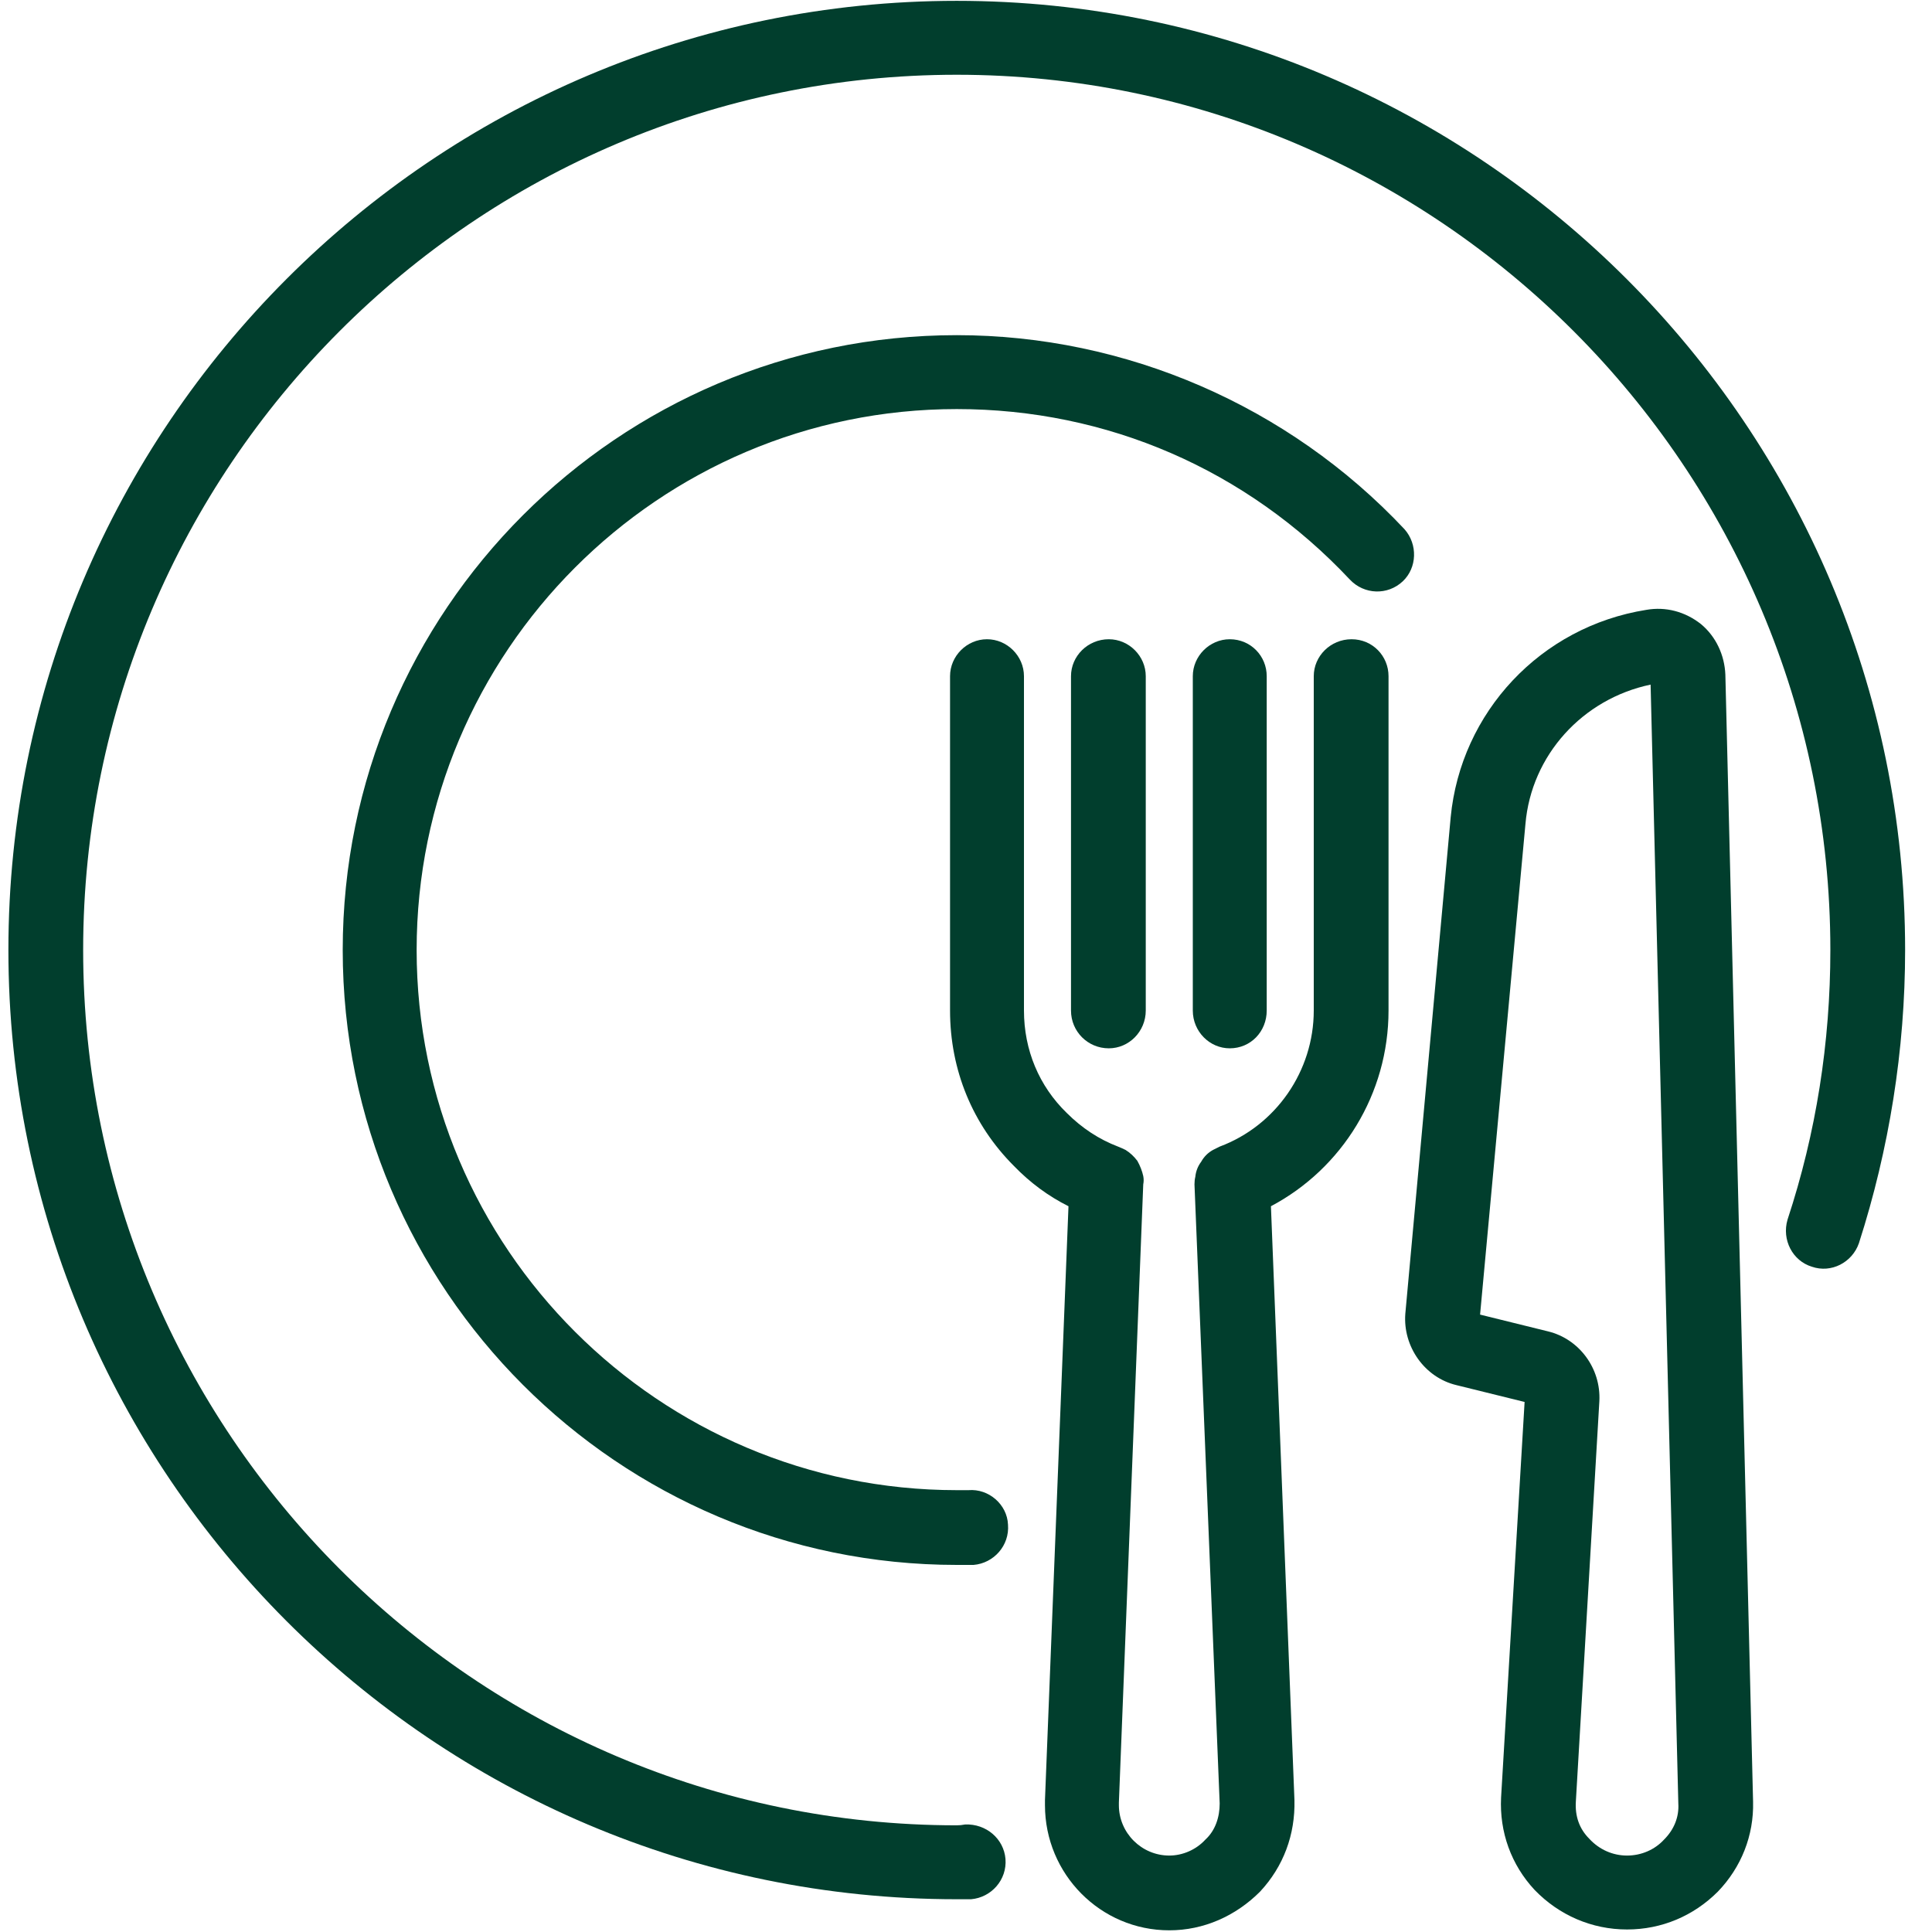
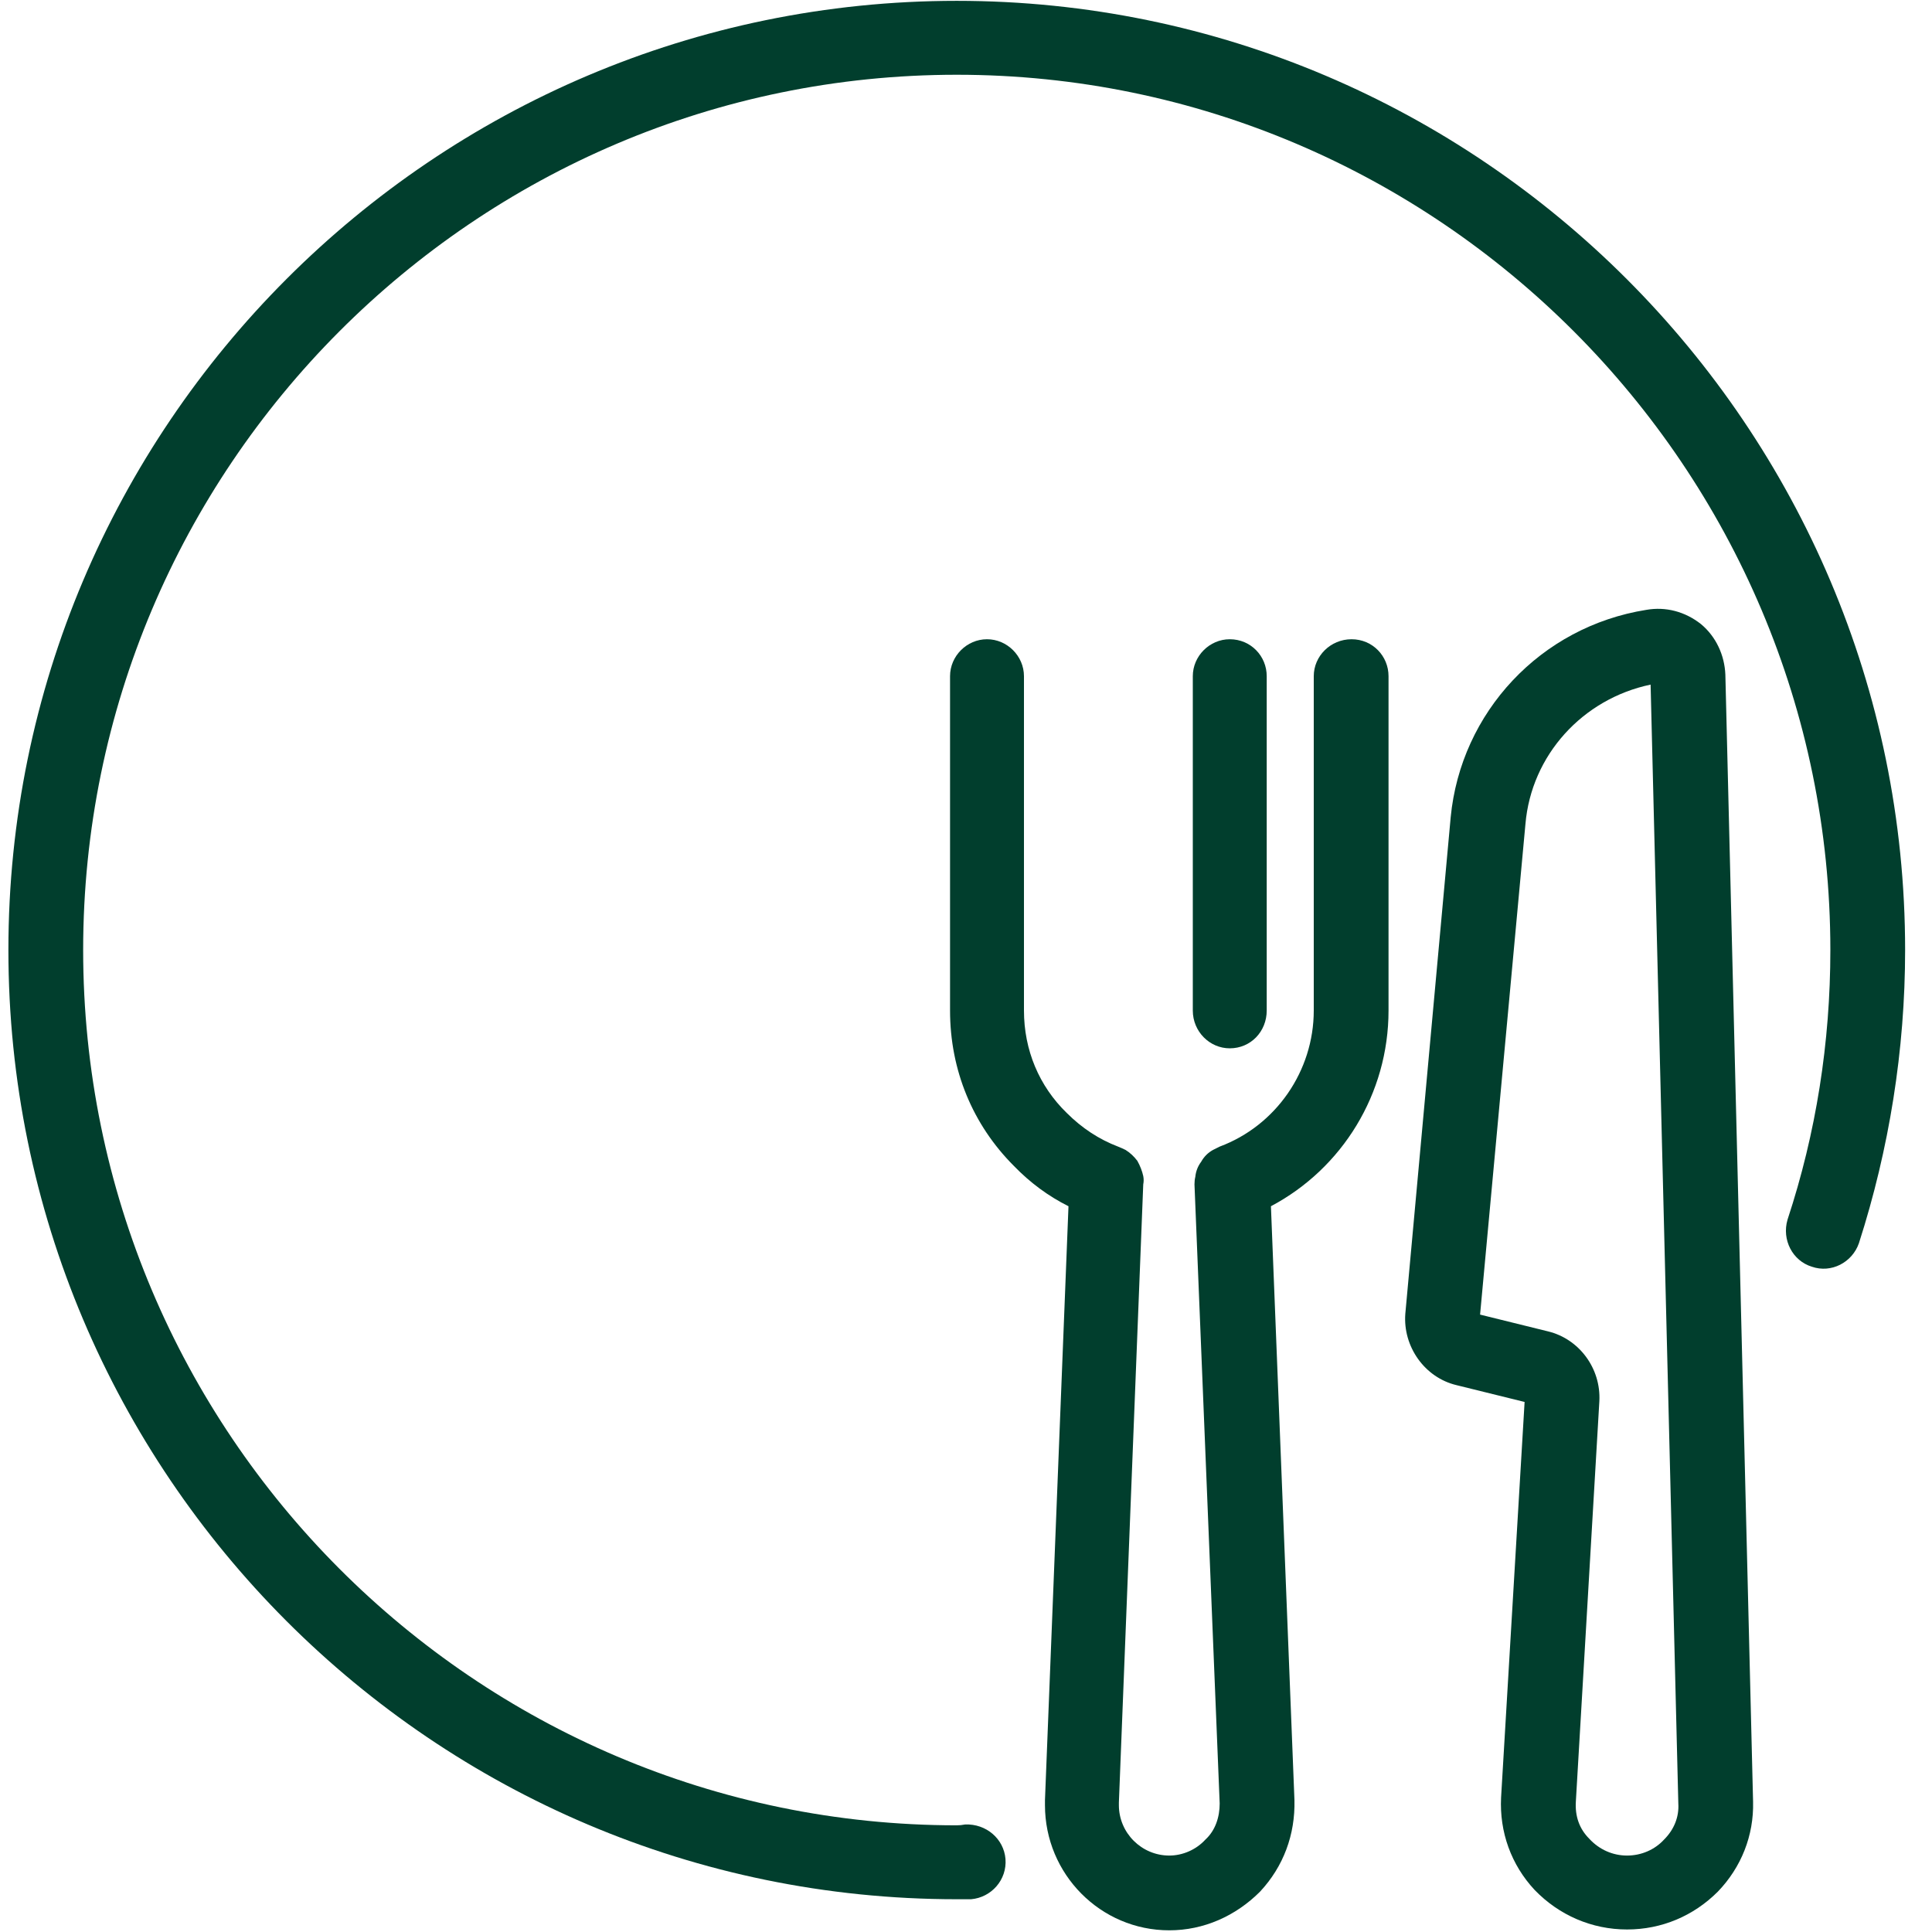
<svg xmlns="http://www.w3.org/2000/svg" version="1.2" viewBox="0 0 230 230" width="230" height="230">
  <style>.a{fill:#013e2d}</style>
-   <path class="a" d="m136.4 120.3v-39.8c0-2.4-2-4.4-4.4-4.4-2.5 0-4.5 2-4.5 4.4v39.8c0 2.5 2 4.5 4.5 4.5 2.4 0 4.4-2 4.4-4.5z" />
  <path class="a" d="m146.4 124.8c2.5 0 4.4-2 4.4-4.5v-39.8c0-2.4-1.9-4.4-4.4-4.4-2.4 0-4.4 2-4.4 4.4v39.8c0 2.5 2 4.5 4.4 4.5z" />
  <path class="a" d="m160.9 76.1c-2.5 0-4.5 2-4.5 4.4v39.8c0 7.2-4.5 13.7-11.2 16.2q-0.4 0.2-0.8 0.4-0.9 0.5-1.4 1.4-0.6 0.8-0.7 1.8-0.1 0.4-0.1 0.9l3 73.7c0 1.6-0.5 3.2-1.7 4.3-1.1 1.2-2.7 1.9-4.3 1.9-3.3 0-6-2.7-6-6v-0.3l2.9-73.6q0.1-0.5 0-1-0.2-0.9-0.7-1.8-0.6-0.8-1.4-1.3-0.4-0.2-0.9-0.4-3.4-1.3-6.1-4c-3.3-3.2-5.1-7.5-5.1-12.2v-39.8c0-2.4-2-4.4-4.4-4.4-2.4 0-4.4 2-4.4 4.4v39.8c0 7.1 2.7 13.6 7.6 18.5q2.9 3 6.5 4.8l-2.8 70.7c0 0 0 0.1 0 0.2v0.4c0 8.2 6.6 14.9 14.8 14.9 4.1 0 7.9-1.7 10.8-4.6 2.8-3 4.2-6.8 4.1-10.9l-2.8-70.7c8.5-4.5 14-13.4 14-23.3v-39.8c0-2.4-1.9-4.4-4.4-4.4z" />
  <path class="a" d="m202.5 74.3c-1.9-1.5-4.2-2.1-6.5-1.7-12.6 2-22.1 12.2-23.3 24.7l-5.4 59.1c-0.3 3.9 2.3 7.6 6.1 8.5l8.1 2-2.8 47.1c-0.2 4.1 1.2 8 4 11 2.9 3 6.8 4.7 11 4.7 4.1 0 7.9-1.6 10.8-4.5 2.8-2.9 4.3-6.7 4.2-10.7l-3.3-134.2c-0.1-2.3-1.1-4.5-2.9-6zm-4.4 144.7c-1.1 1.2-2.7 1.9-4.4 1.9-1.7 0-3.3-0.7-4.5-2-1.2-1.2-1.7-2.7-1.6-4.4l2.8-47.7c0.2-3.9-2.4-7.4-6.1-8.3l-8.1-2 5.4-58.4c0.7-8.2 6.8-14.9 14.9-16.6l3.3 133.2c0.1 1.6-0.5 3.1-1.7 4.3z" />
-   <path class="a" d="m167.2 63c-13.8-14.7-33.2-23.1-53.3-23.1-40.3 0-73.1 32.8-73.1 73.2 0 40.4 32.8 73.2 73.1 73.2 0.6 0 1.3 0 2 0 2.4-0.2 4.3-2.3 4.1-4.8-0.1-2.4-2.3-4.3-4.7-4.1q-0.6 0-1.4 0c-35.4 0-64.3-28.8-64.3-64.3 0-35.5 28.8-64.4 64.3-64.4 17.9 0 34.5 7.2 46.8 20.3 1.7 1.8 4.5 1.9 6.3 0.2 1.7-1.6 1.8-4.4 0.2-6.2z" />
  <path class="a" d="m113.9 0.1c-62.3 0-112.9 50.7-112.9 113 0 62.3 50.6 113 112.9 113 0.5 0 1.1 0 1.7 0 2.4-0.2 4.3-2.3 4.1-4.8-0.2-2.4-2.3-4.2-4.8-4.1q-0.5 0.1-1 0.1c-57.4 0-104-46.8-104-104.2 0-57.4 46.6-104.2 104-104.2 57.3 0 104 46.8 104 104.2 0 11-1.7 21.8-5.1 32.1-0.7 2.4 0.6 4.9 2.9 5.6 2.3 0.8 4.8-0.5 5.6-2.8 3.6-11.2 5.5-23 5.5-34.9 0-62.3-50.7-113-112.9-113z" />
</svg>